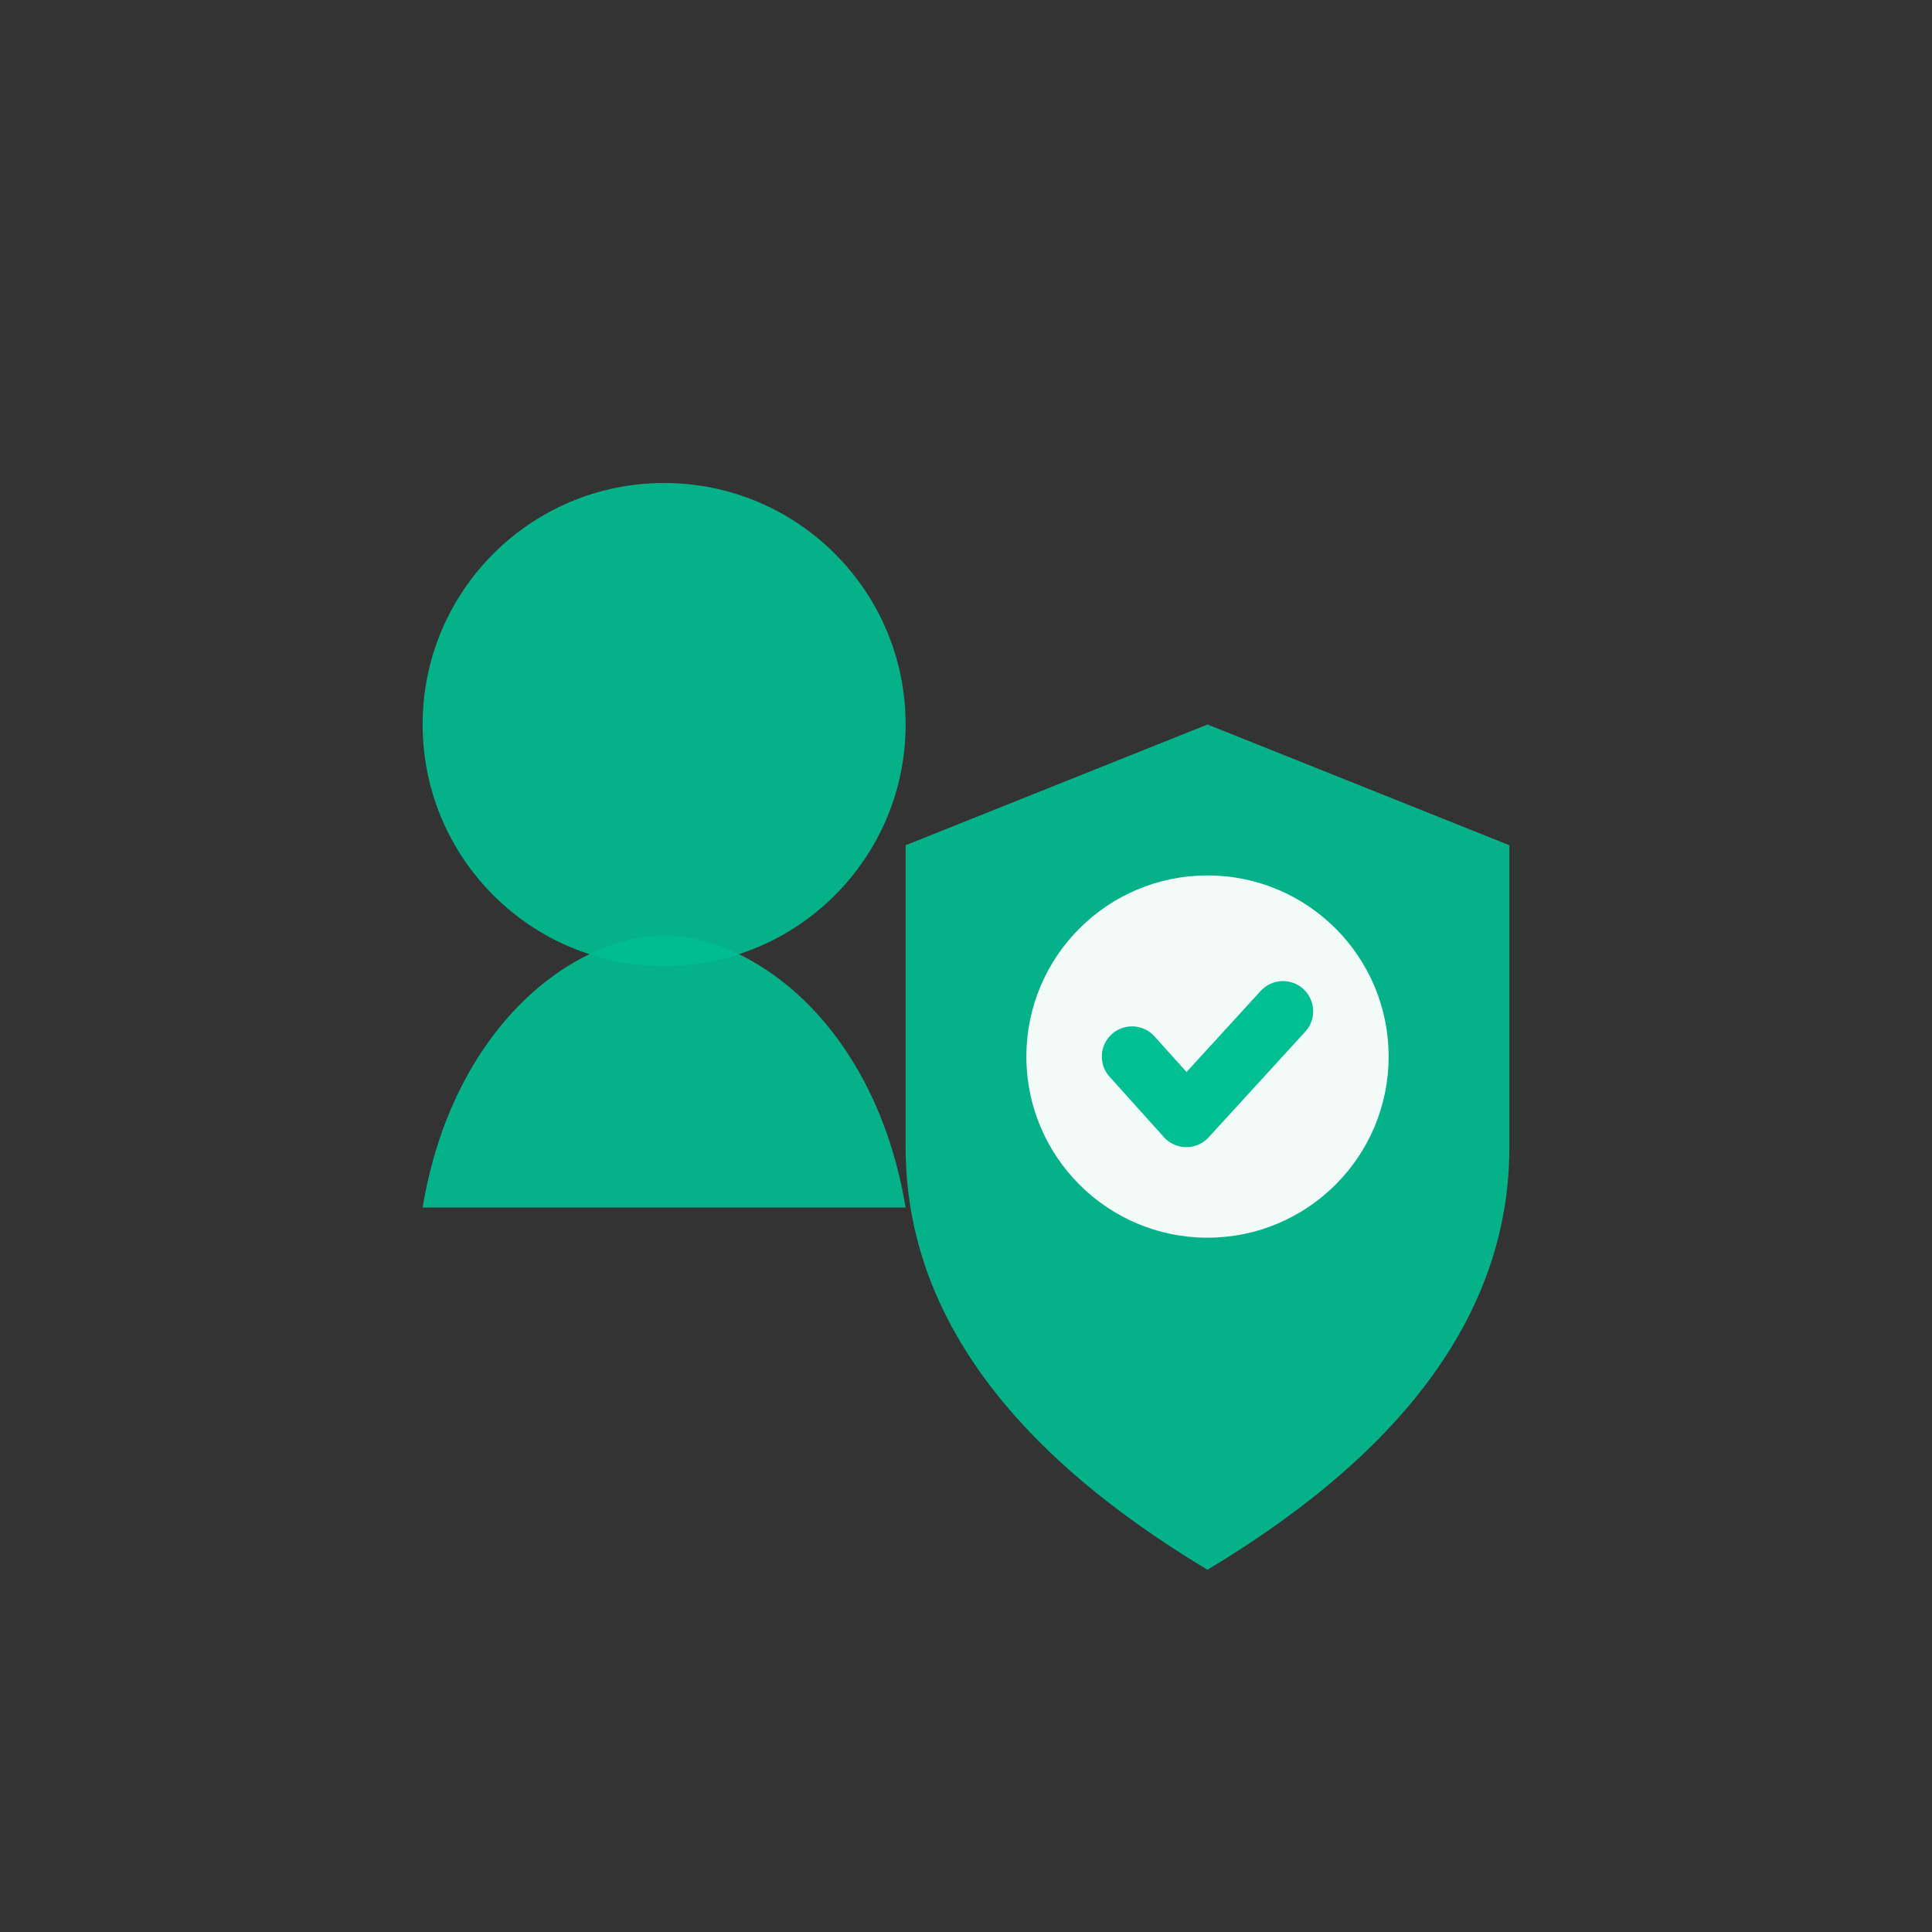
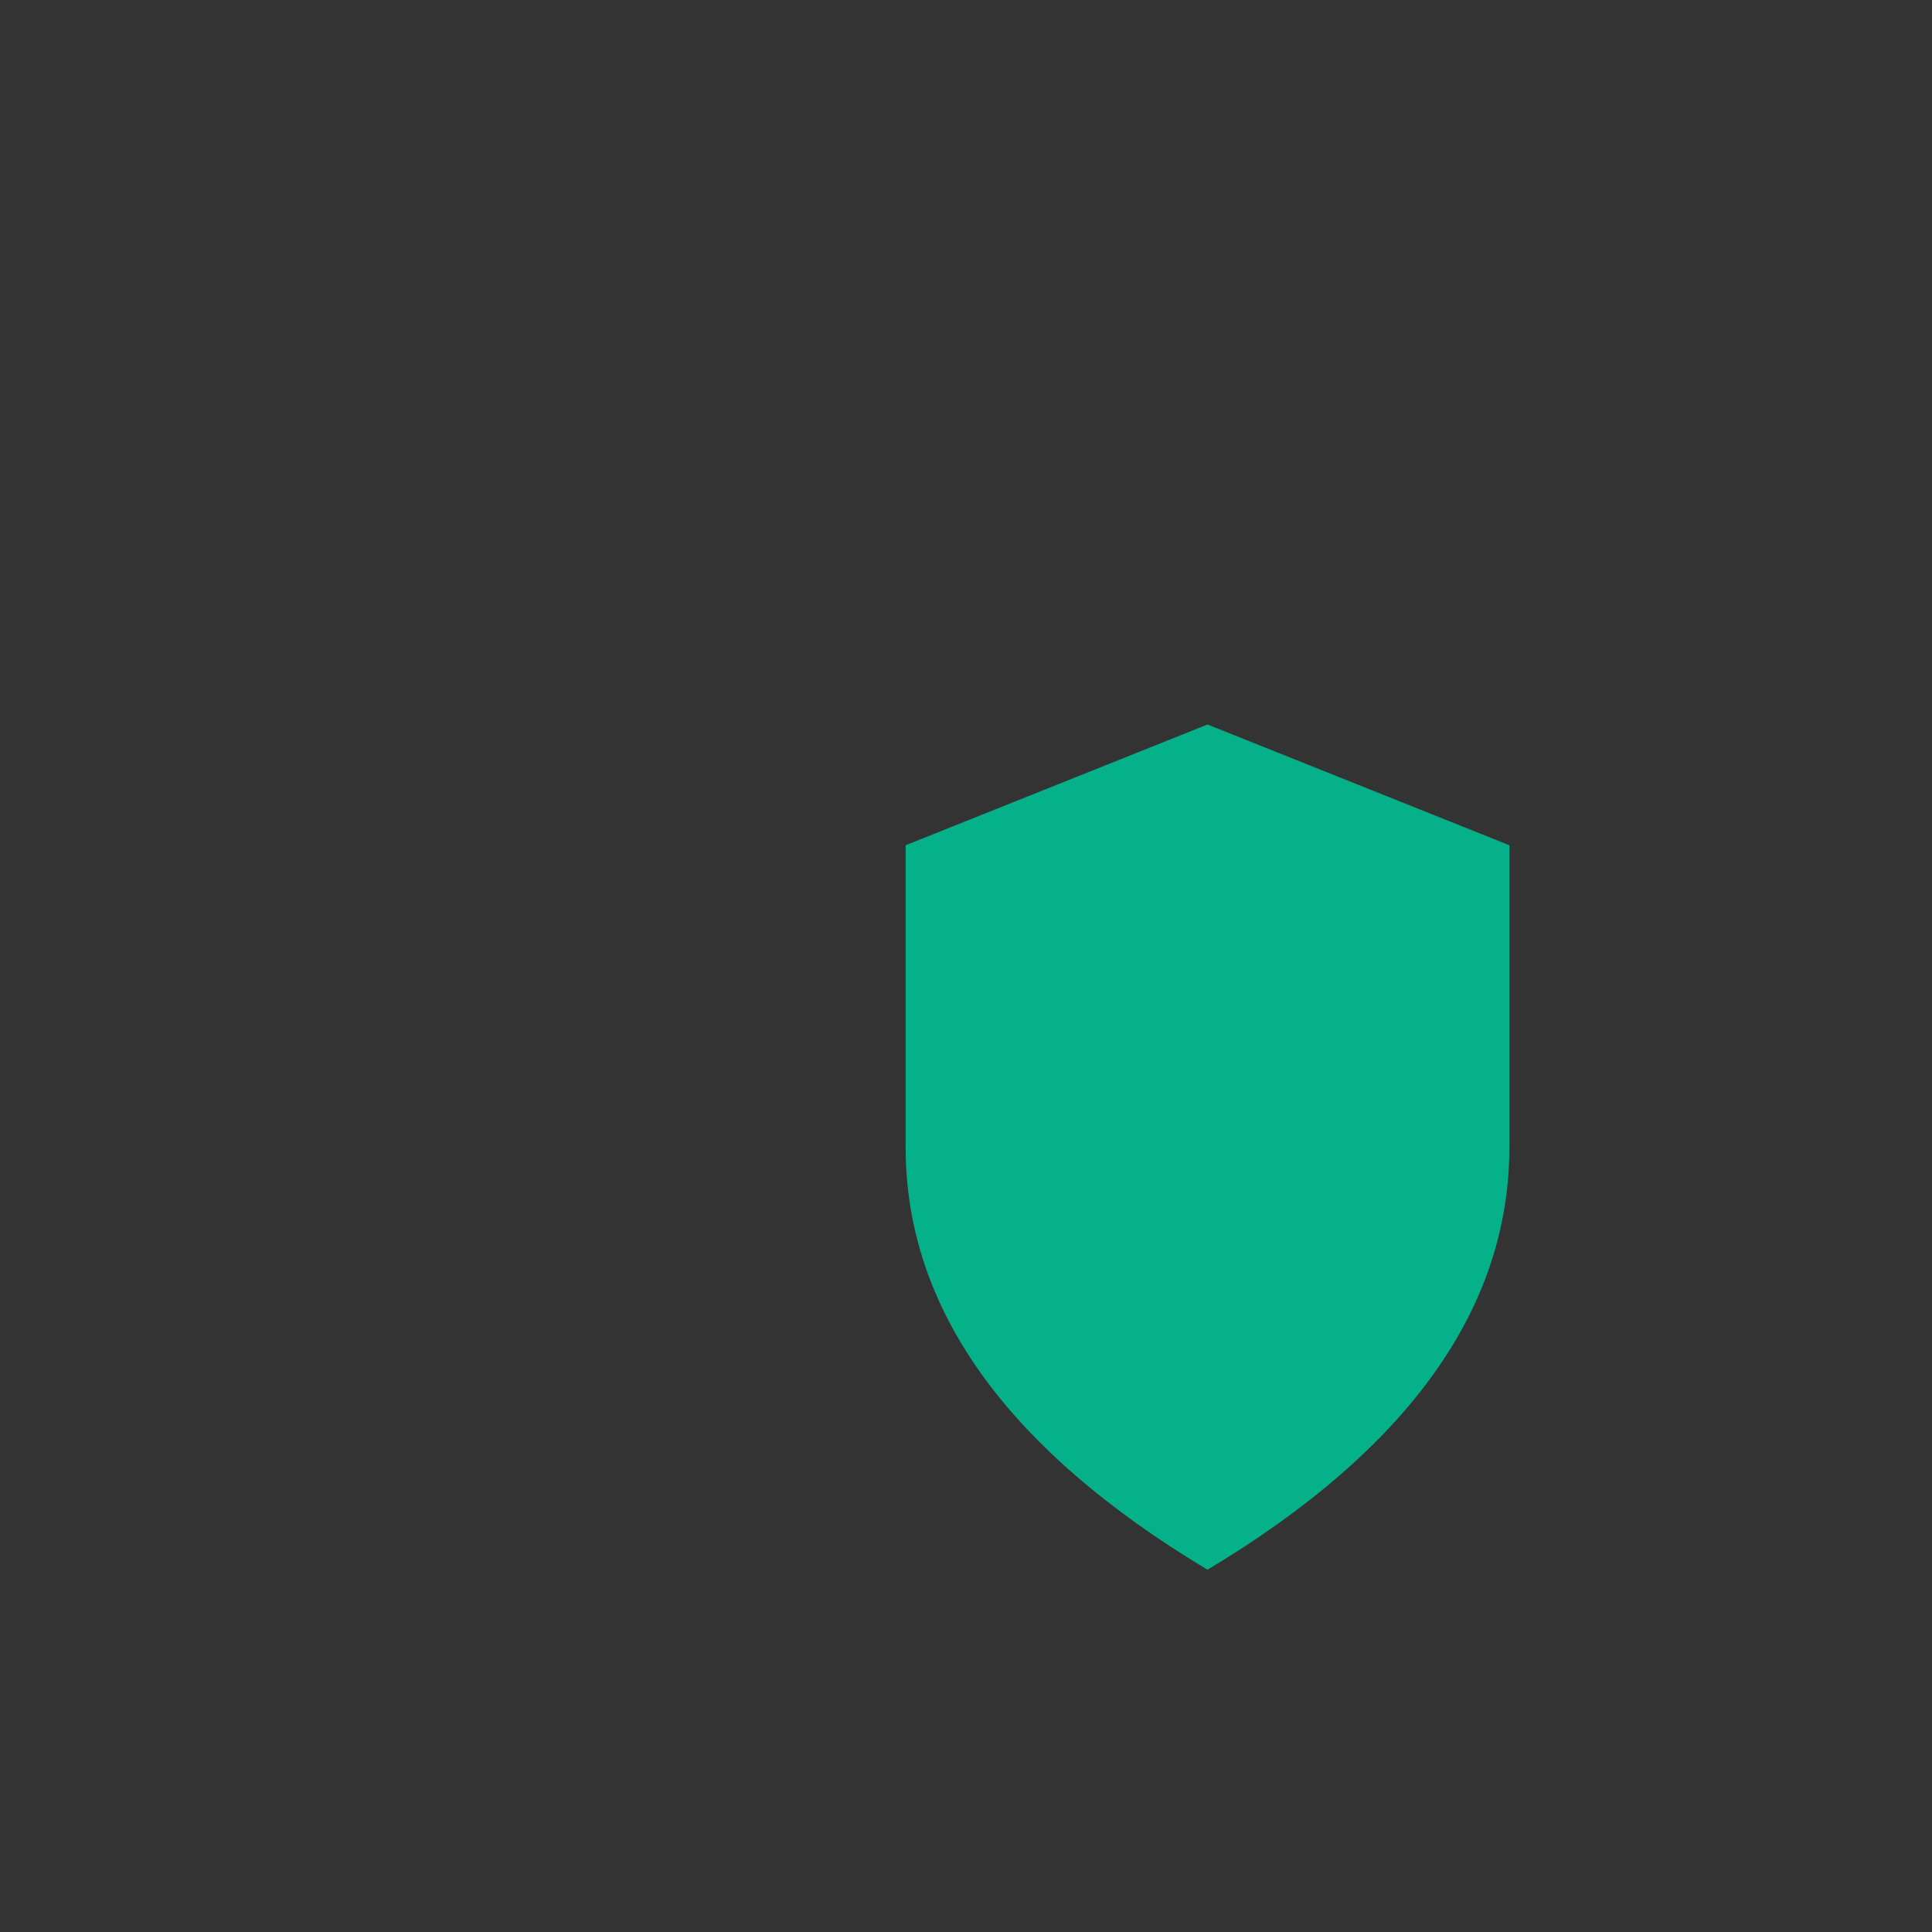
<svg xmlns="http://www.w3.org/2000/svg" width="64" height="64" viewBox="0 0 64 64" role="img" aria-label="MFA and strong authentication icon">
  <rect x="0" y="0" width="64" height="64" fill="#333333" stroke="none" />
-   <circle cx="22" cy="24" r="8" fill="#00BF93" opacity="0.9" />
-   <path d="M14 40            C15 34 19 31 22 31            C25 31 29 34 30 40" fill="#00BF93" opacity="0.9" />
  <path d="M40 24 L50 28 L50 38            Q50 46 40 52            Q30 46 30 38            L30 28 Z" fill="#00BF93" opacity="0.9" />
-   <circle cx="40" cy="35" r="6" fill="#ffffff" opacity="0.95" />
-   <path d="M37.5 35 L39.3 37 L42.5 33.5" fill="none" stroke="#00BF93" stroke-width="2" stroke-linecap="round" stroke-linejoin="round" />
</svg>